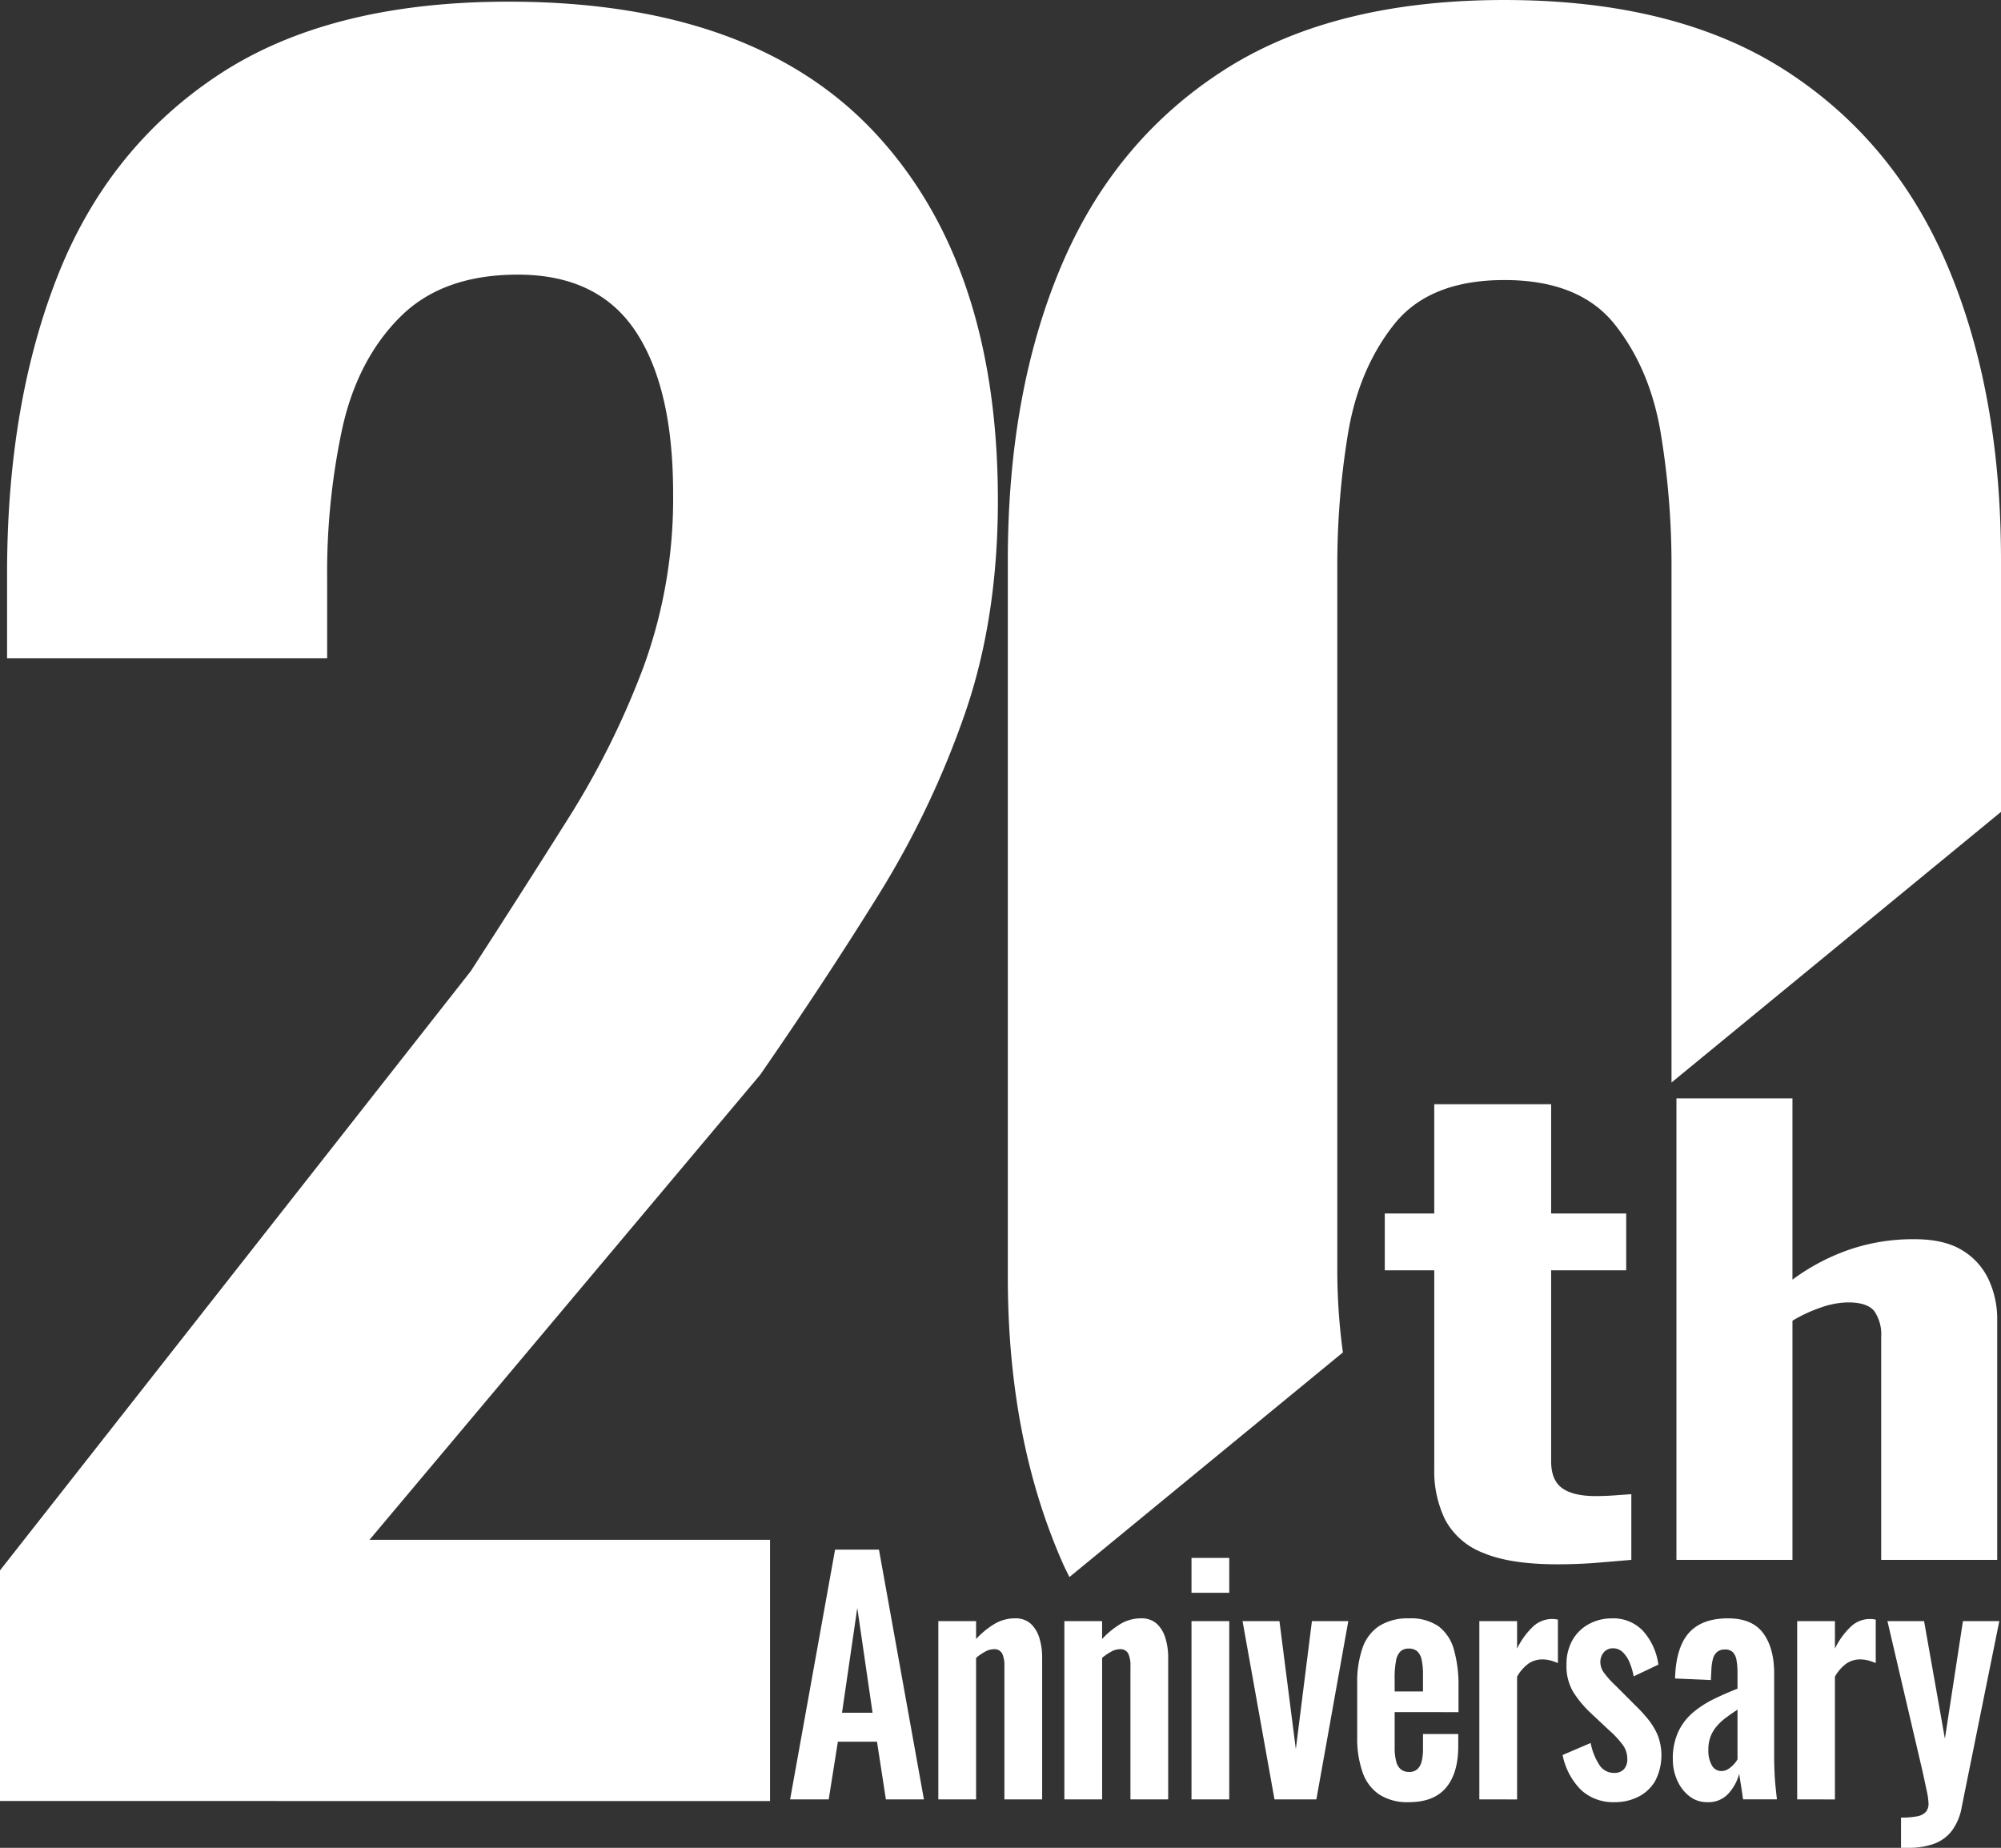
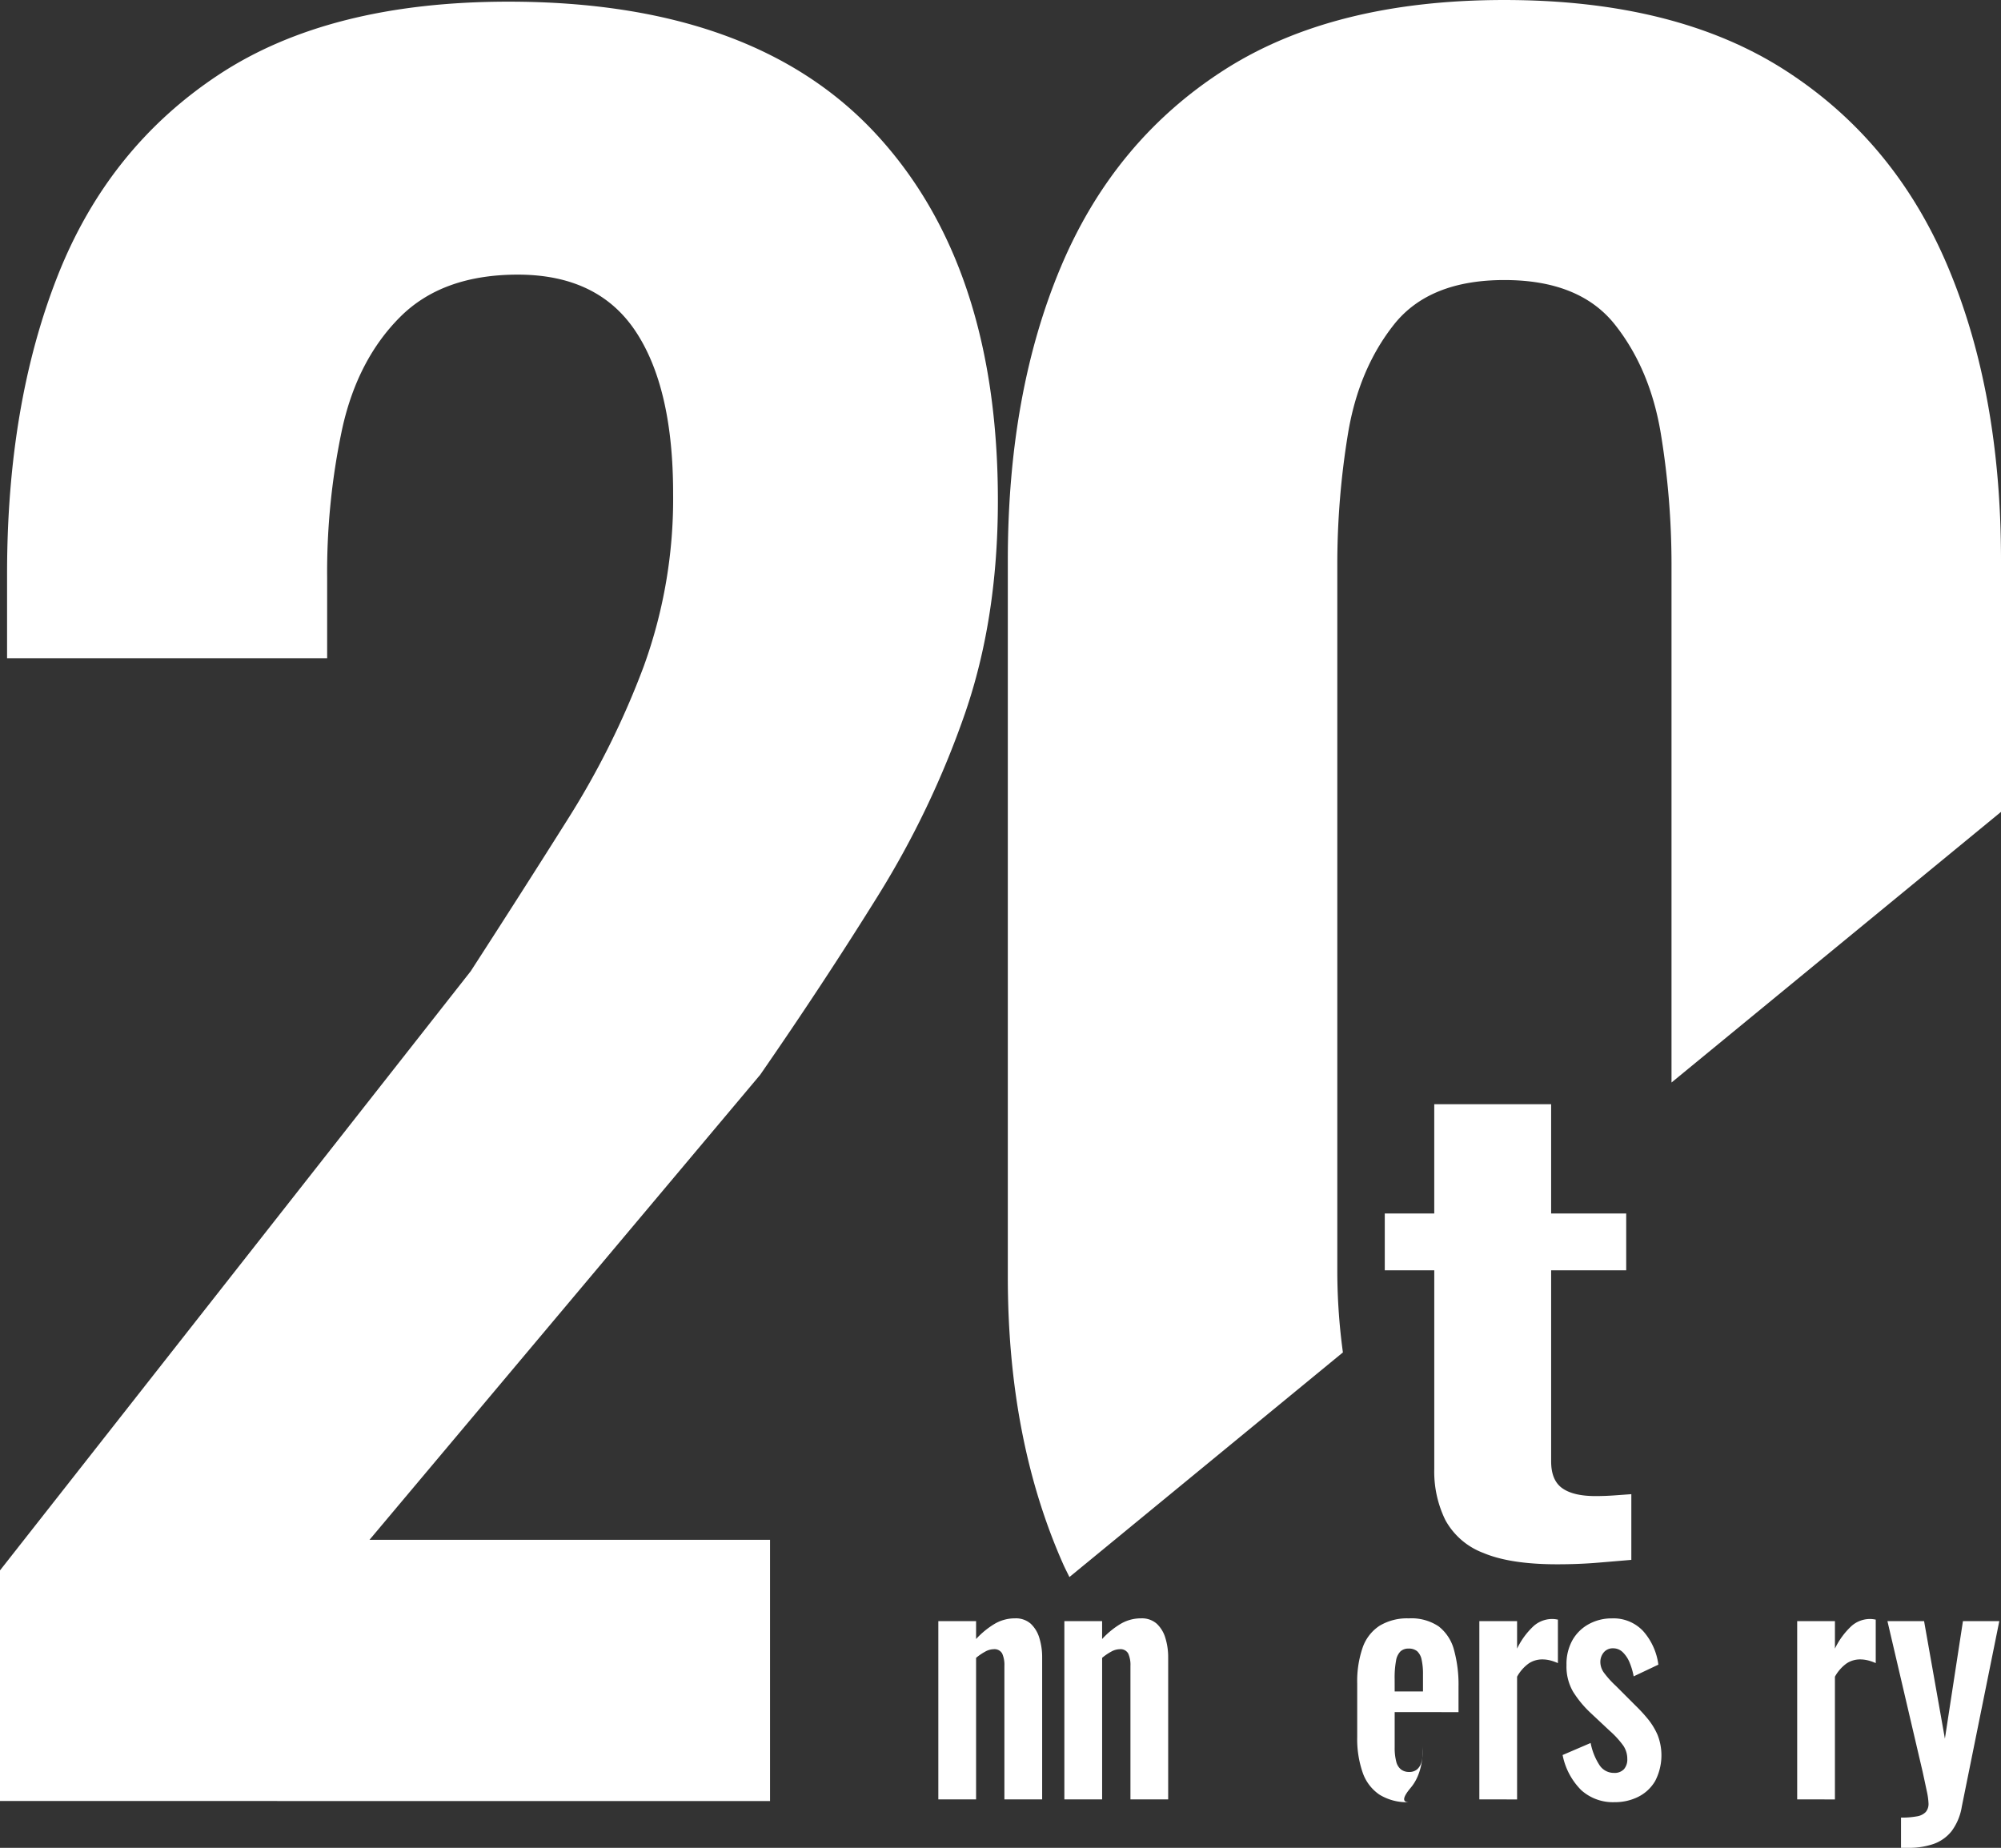
<svg xmlns="http://www.w3.org/2000/svg" width="427.733" height="395.017" viewBox="0 0 427.733 395.017">
  <rect x="0" y="0" width="427.733" height="395.017" fill="#333333" stroke="none" />
  <g id="_20th_logo" data-name="20th_logo" transform="translate(-441.775 -161.806)">
-     <path id="パス_720" data-name="パス 720" d="M632.11,588.523l9.612-53.4H651.1l9.612,53.4h-8.128l-1.9-12.329h-8.366l-1.958,12.329ZM643.206,570h6.527l-3.265-22.415Z" transform="translate(-21.44 -42.051)" fill="#fff" />
    <path id="パス_721" data-name="パス 721" d="M667.815,590.39V552.282h8.07v3.824a17.772,17.772,0,0,1,3.886-3.2,8.484,8.484,0,0,1,4.422-1.22,4.783,4.783,0,0,1,3.381,1.154,6.836,6.836,0,0,1,1.842,3.065,13.979,13.979,0,0,1,.592,4.154V590.39h-8.07V561.841a5.9,5.9,0,0,0-.475-2.635,1.871,1.871,0,0,0-1.84-.924,3.853,3.853,0,0,0-1.81.529,11.611,11.611,0,0,0-1.928,1.318V590.39Z" transform="translate(-25.462 -43.918)" fill="#fff" />
    <path id="パス_722" data-name="パス 722" d="M698.176,590.39V552.282h8.068v3.824a17.76,17.76,0,0,1,3.887-3.2,8.482,8.482,0,0,1,4.42-1.22,4.782,4.782,0,0,1,3.381,1.154,6.834,6.834,0,0,1,1.842,3.065,13.981,13.981,0,0,1,.592,4.154V590.39H712.3V561.841a5.884,5.884,0,0,0-.474-2.635,1.871,1.871,0,0,0-1.839-.924,3.854,3.854,0,0,0-1.811.529,11.655,11.655,0,0,0-1.929,1.318V590.39Z" transform="translate(-28.882 -43.918)" fill="#fff" />
-     <path id="パス_723" data-name="パス 723" d="M728.8,544.577v-7.449h8.071v7.449Zm0,44.172V550.642h8.071v38.108Z" transform="translate(-32.331 -42.278)" fill="#fff" />
-     <path id="パス_724" data-name="パス 724" d="M747.928,590.465,741.1,552.357h7.889l3.5,27.361,3.44-27.361h7.775l-6.824,38.108Z" transform="translate(-33.718 -43.993)" fill="#fff" />
-     <path id="パス_725" data-name="パス 725" d="M779.755,590.982a11.149,11.149,0,0,1-6.289-1.616,9.381,9.381,0,0,1-3.59-4.746,21.86,21.86,0,0,1-1.156-7.549V565.6a22.041,22.041,0,0,1,1.156-7.649,9.159,9.159,0,0,1,3.619-4.68,11.383,11.383,0,0,1,6.259-1.582,10.44,10.44,0,0,1,6.378,1.713,9.357,9.357,0,0,1,3.265,4.98,27.986,27.986,0,0,1,.978,7.944v5.406H776.728v7.516a11.67,11.67,0,0,0,.328,3.033,3.042,3.042,0,0,0,1.037,1.713,2.8,2.8,0,0,0,1.721.528,2.549,2.549,0,0,0,1.72-.562,3.21,3.21,0,0,0,.95-1.649,10.584,10.584,0,0,0,.3-2.736v-3.164h7.537v2.571q0,5.8-2.612,8.9T779.755,590.982Zm-3.027-23.668h6.053v-3.626a13.983,13.983,0,0,0-.3-3.2,3.3,3.3,0,0,0-.95-1.779,2.734,2.734,0,0,0-1.839-.559,2.463,2.463,0,0,0-1.72.592,3.655,3.655,0,0,0-.95,1.978,20.105,20.105,0,0,0-.3,3.956Z" transform="translate(-36.828 -43.918)" fill="#fff" />
+     <path id="パス_725" data-name="パス 725" d="M779.755,590.982a11.149,11.149,0,0,1-6.289-1.616,9.381,9.381,0,0,1-3.59-4.746,21.86,21.86,0,0,1-1.156-7.549V565.6a22.041,22.041,0,0,1,1.156-7.649,9.159,9.159,0,0,1,3.619-4.68,11.383,11.383,0,0,1,6.259-1.582,10.44,10.44,0,0,1,6.378,1.713,9.357,9.357,0,0,1,3.265,4.98,27.986,27.986,0,0,1,.978,7.944v5.406H776.728v7.516a11.67,11.67,0,0,0,.328,3.033,3.042,3.042,0,0,0,1.037,1.713,2.8,2.8,0,0,0,1.721.528,2.549,2.549,0,0,0,1.72-.562,3.21,3.21,0,0,0,.95-1.649,10.584,10.584,0,0,0,.3-2.736v-3.164v2.571q0,5.8-2.612,8.9T779.755,590.982Zm-3.027-23.668h6.053v-3.626a13.983,13.983,0,0,0-.3-3.2,3.3,3.3,0,0,0-.95-1.779,2.734,2.734,0,0,0-1.839-.559,2.463,2.463,0,0,0-1.72.592,3.655,3.655,0,0,0-.95,1.978,20.105,20.105,0,0,0-.3,3.956Z" transform="translate(-36.828 -43.918)" fill="#fff" />
    <path id="パス_726" data-name="パス 726" d="M798.141,590.406V552.3h8.068v5.87a16.1,16.1,0,0,1,3.562-4.847,5.978,5.978,0,0,1,3.916-1.485,5.278,5.278,0,0,1,.623.034q.267.036.624.1v9.3a10,10,0,0,0-1.572-.562,6.805,6.805,0,0,0-1.752-.231,5.176,5.176,0,0,0-2.907.859,8.616,8.616,0,0,0-2.494,2.833v26.24Z" transform="translate(-40.142 -43.935)" fill="#fff" />
    <path id="パス_727" data-name="パス 727" d="M829.3,590.982a10.1,10.1,0,0,1-7.118-2.57A14.529,14.529,0,0,1,818.2,580.9l5.993-2.572a13.208,13.208,0,0,0,1.9,4.746,3.639,3.639,0,0,0,3.084,1.649,2.725,2.725,0,0,0,2.137-.793,3.125,3.125,0,0,0,.713-2.175,5.039,5.039,0,0,0-.862-2.867,19.5,19.5,0,0,0-2.938-3.2l-4.151-3.89a22.734,22.734,0,0,1-3.65-4.451,10.727,10.727,0,0,1-1.395-5.7,10.437,10.437,0,0,1,1.276-5.308,8.932,8.932,0,0,1,3.5-3.426,10.134,10.134,0,0,1,4.955-1.22,8.657,8.657,0,0,1,6.676,2.736,13.451,13.451,0,0,1,3.234,7.152l-5.283,2.505a14.7,14.7,0,0,0-.859-2.934,6.531,6.531,0,0,0-1.454-2.208,2.906,2.906,0,0,0-2.076-.856,2.5,2.5,0,0,0-1.99.856,3.2,3.2,0,0,0-.742,2.177,3.944,3.944,0,0,0,.861,2.305,20.245,20.245,0,0,0,2.463,2.705l4.214,4.219a33.877,33.877,0,0,1,2.61,2.836,14.611,14.611,0,0,1,2.076,3.4,11.922,11.922,0,0,1-.5,9.854,8.691,8.691,0,0,1-3.619,3.395A11.11,11.11,0,0,1,829.3,590.982Z" transform="translate(-42.402 -43.918)" fill="#fff" />
-     <path id="パス_728" data-name="パス 728" d="M852.167,590.982a6.1,6.1,0,0,1-3.975-1.351,8.771,8.771,0,0,1-2.55-3.429,10.808,10.808,0,0,1-.89-4.318,13.663,13.663,0,0,1,1.185-6,12.32,12.32,0,0,1,3.146-4.087,21.611,21.611,0,0,1,4.451-2.869q2.49-1.218,5.044-2.208v-3.3a15.523,15.523,0,0,0-.209-2.767,3.3,3.3,0,0,0-.771-1.715,2.313,2.313,0,0,0-1.751-.593,2.449,2.449,0,0,0-1.632.526,2.917,2.917,0,0,0-.89,1.485,10.185,10.185,0,0,0-.326,2.208l-.119,2.308-7.654-.331q.178-6.591,2.939-9.724t8.4-3.131q5.16,0,7.5,3.164t2.346,8.569v17.6q0,2.114.088,3.824t.238,3.1q.146,1.384.266,2.439h-7.24q-.178-1.316-.445-3t-.385-2.472a10.019,10.019,0,0,1-2.256,4.187A5.714,5.714,0,0,1,852.167,590.982Zm2.967-6.657a2.686,2.686,0,0,0,1.454-.429,5.732,5.732,0,0,0,1.216-1.023,5.287,5.287,0,0,0,.773-1.054V571.2q-1.306.86-2.462,1.715A11.693,11.693,0,0,0,854.1,574.8a7.531,7.531,0,0,0-1.306,2.21,7.852,7.852,0,0,0-.445,2.77,6.381,6.381,0,0,0,.743,3.328A2.285,2.285,0,0,0,855.133,584.325Z" transform="translate(-45.393 -43.918)" fill="#fff" />
    <path id="パス_729" data-name="パス 729" d="M874.708,590.406V552.3h8.068v5.87a16.088,16.088,0,0,1,3.561-4.847,5.978,5.978,0,0,1,3.916-1.485,5.28,5.28,0,0,1,.624.034c.178.024.385.057.623.1v9.3a9.971,9.971,0,0,0-1.573-.562,6.8,6.8,0,0,0-1.751-.231,5.181,5.181,0,0,0-2.908.859,8.6,8.6,0,0,0-2.493,2.833v26.24Z" transform="translate(-48.767 -43.935)" fill="#fff" />
    <path id="パス_730" data-name="パス 730" d="M899.349,600.816v-6.462a17.659,17.659,0,0,0,3.381-.264,3.376,3.376,0,0,0,1.9-.923,2.668,2.668,0,0,0,.6-1.847,15.151,15.151,0,0,0-.386-2.7q-.389-1.845-.861-4.021l-7.535-32.24h7.833l4.449,25.119,3.857-25.119h7.772l-8.01,39.623a11.928,11.928,0,0,1-2.194,5.274,8.558,8.558,0,0,1-3.857,2.736,16.077,16.077,0,0,1-5.4.826Z" transform="translate(-51.215 -43.993)" fill="#fff" />
    <path id="パス_731" data-name="パス 731" d="M441.775,546.861v-49.3L542.393,369.473q11.058-17.1,20.878-32.7a176.965,176.965,0,0,0,16.1-32.449,105.029,105.029,0,0,0,6.29-36.976q0-22.637-8.05-34.712t-25.155-12.076q-16.107,0-25.154,9.057t-12.325,23.645a147.143,147.143,0,0,0-3.27,32.2v17.1h-68.42v-18.11q0-36.224,10.816-63.64T488.563,177.8q23.642-15.586,61.88-15.594,52.315,0,78.48,28.173t26.16,78.48q0,25.165-7.042,45.53a193.577,193.577,0,0,1-18.615,38.989q-11.578,18.617-25.155,38.235l-83.511,99.408h85.618v55.843Z" transform="translate(0 -0.045)" fill="#fff" />
    <path id="パス_732" data-name="パス 732" d="M812.2,526.174q-10.031,0-15.776-2.43a15.41,15.41,0,0,1-8.113-7.021,23.534,23.534,0,0,1-2.371-10.937V463.329H775.359V451.177h10.578v-23.36h24.984v23.36h16.047v12.152H810.922v40.836q0,4.05,2.369,5.739t7.113,1.688q2,0,3.92-.137t3.74-.27v14.043q-3.1.269-7.2.608T812.2,526.174Z" transform="translate(-37.576 -29.964)" fill="#fff" />
-     <path id="パス_733" data-name="パス 733" d="M845.62,525.071V426.415h24.8v38.754a45.445,45.445,0,0,1,11.945-6.346,42.009,42.009,0,0,1,14.133-2.3q6.384,0,10.213,2.365a14.418,14.418,0,0,1,5.653,6.279,19.925,19.925,0,0,1,1.824,8.506v51.4h-24.8v-47.75a8.683,8.683,0,0,0-1.46-5.4q-1.46-1.891-5.653-1.891a18.129,18.129,0,0,0-5.745,1.08,31.372,31.372,0,0,0-6.109,2.836v51.126Z" transform="translate(-45.491 -29.806)" fill="#fff" />
    <path id="パス_734" data-name="パス 734" d="M754.985,433.773V282.546a172.583,172.583,0,0,1,2.264-27.921q2.265-13.832,9.811-23.394t23.644-9.558q16.095,0,23.647,9.558t9.81,23.394a172.776,172.776,0,0,1,2.264,27.921V393.22l70.432-57.855V281.54q0-35.716-11.321-62.635T850.823,176.9q-23.394-15.091-60.119-15.092T730.587,176.9q-23.4,15.094-34.714,42.007T684.554,281.54V434.781q0,34.712,11.823,61.375c.422.954.9,1.852,1.344,2.784l58.462-48.023A129.6,129.6,0,0,1,754.985,433.773Z" transform="translate(-27.348)" fill="#fff" />
  </g>
</svg>